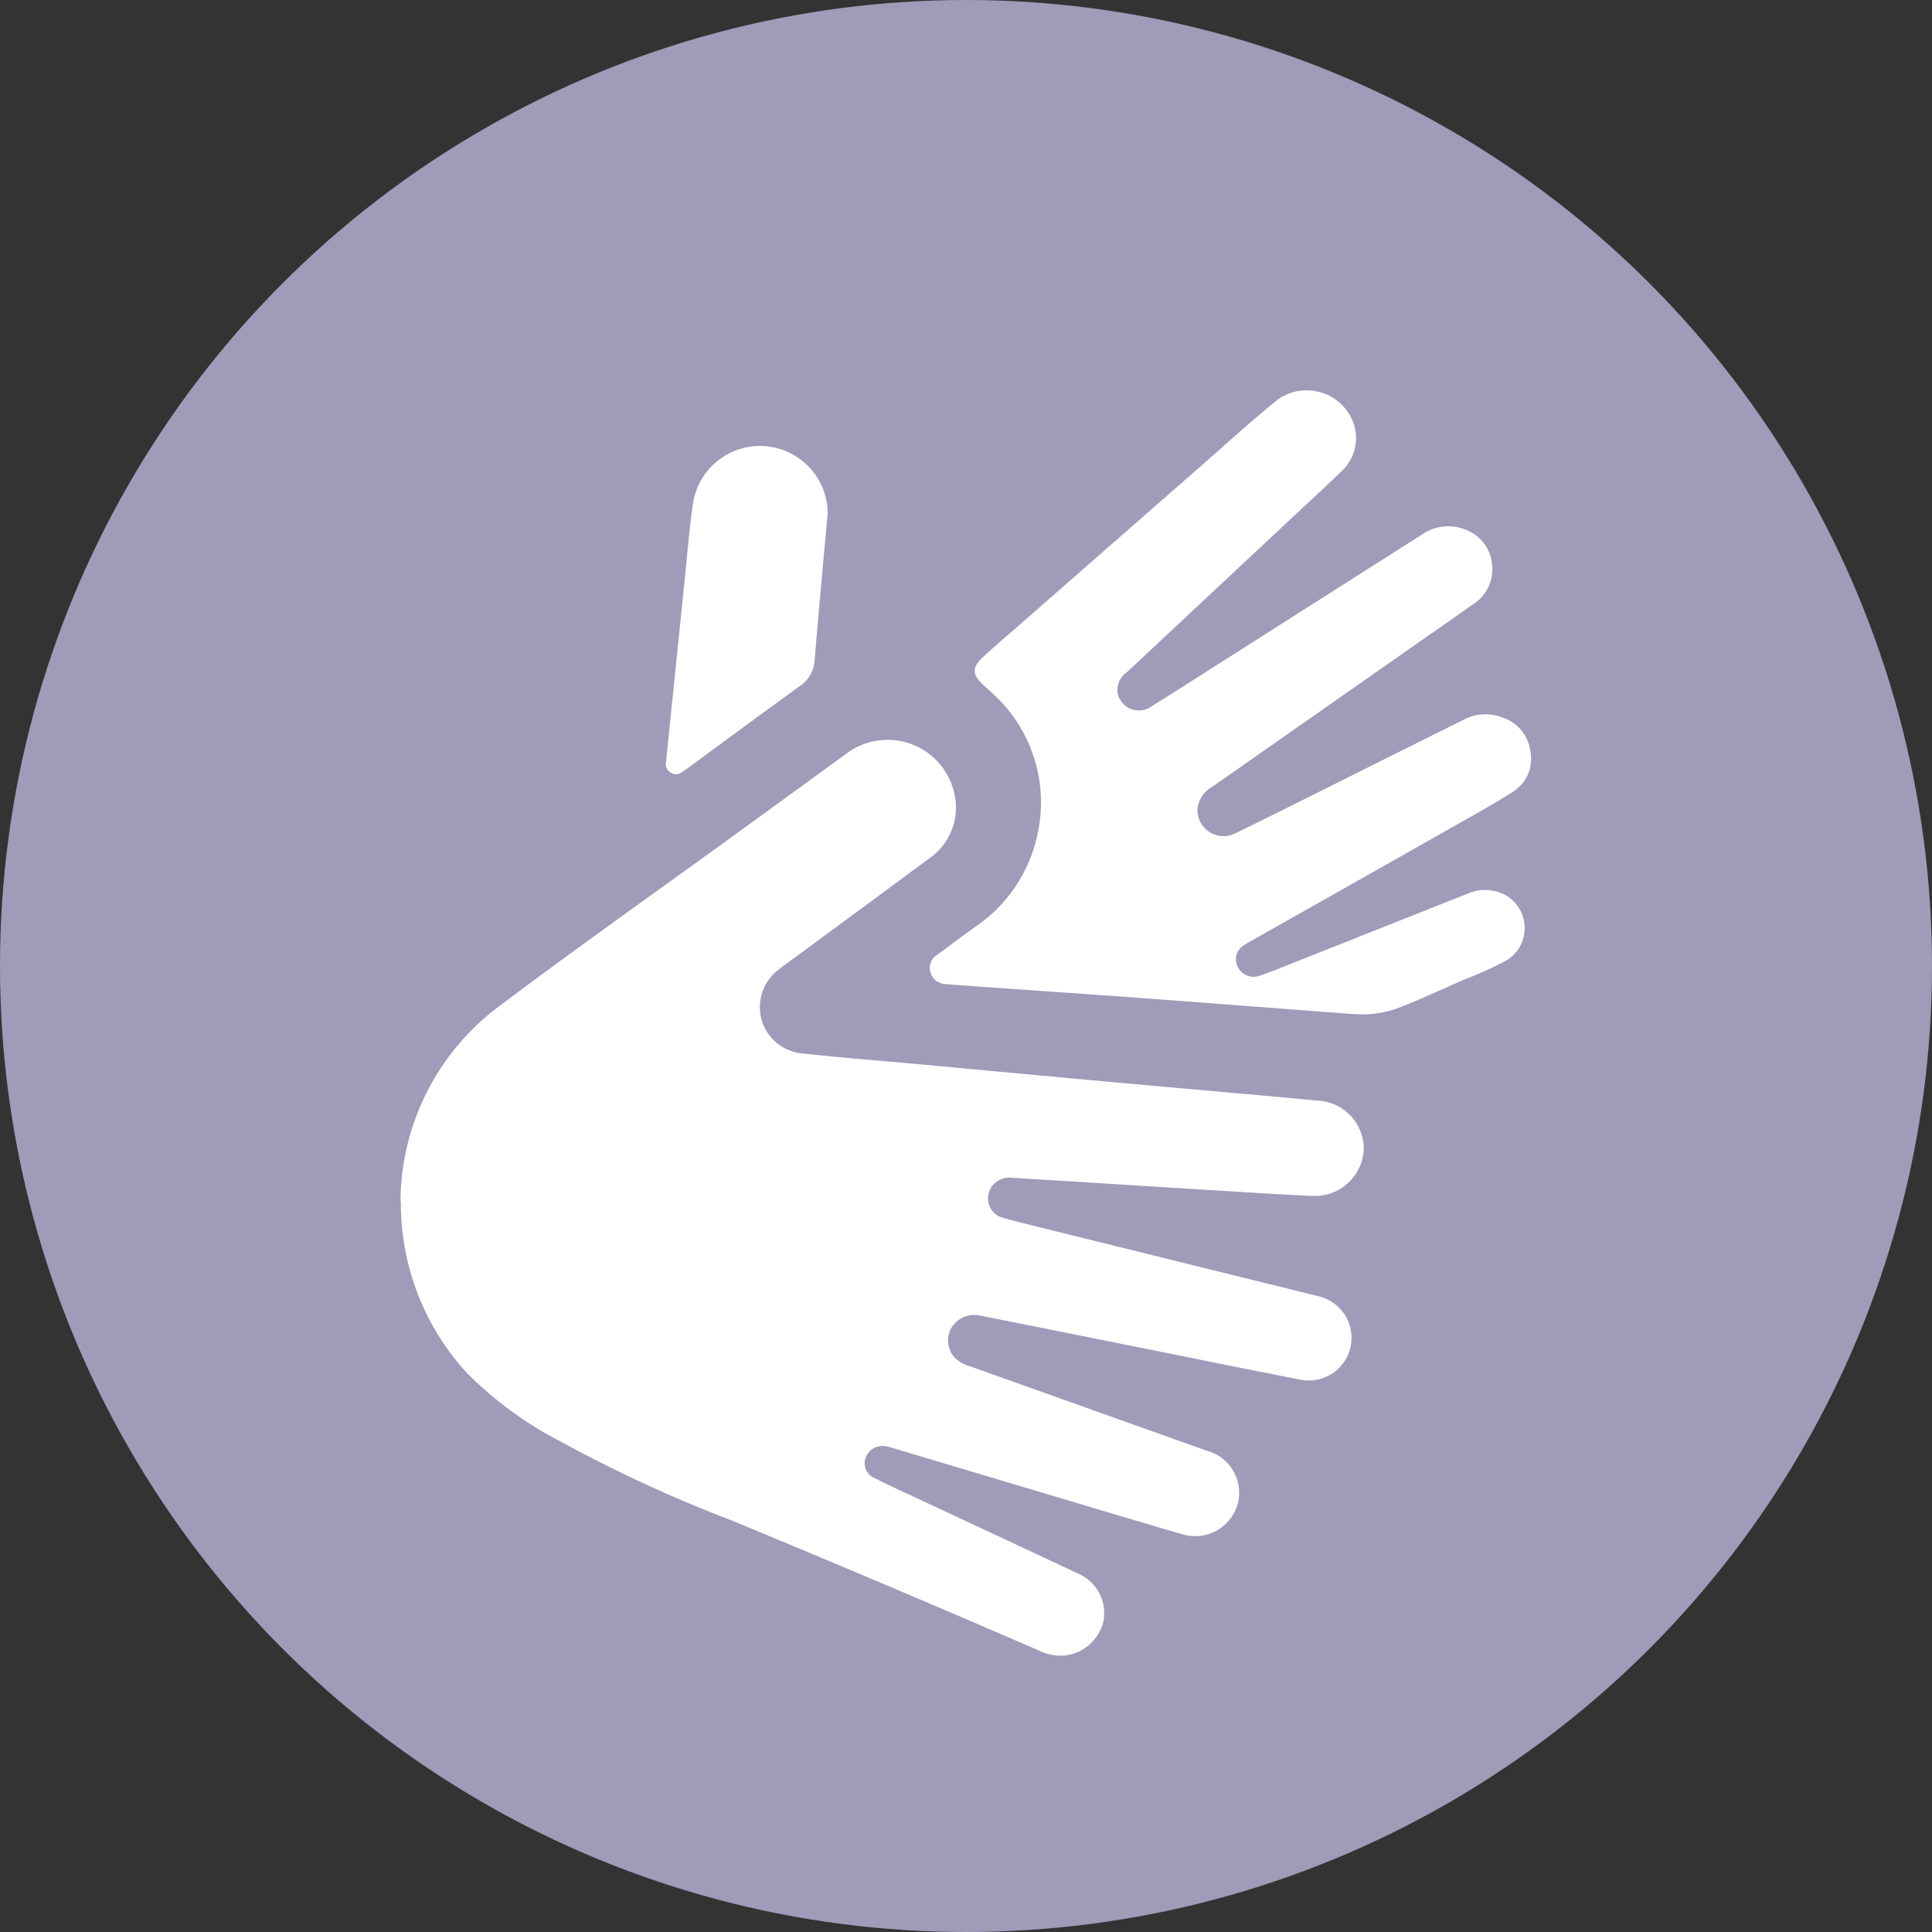
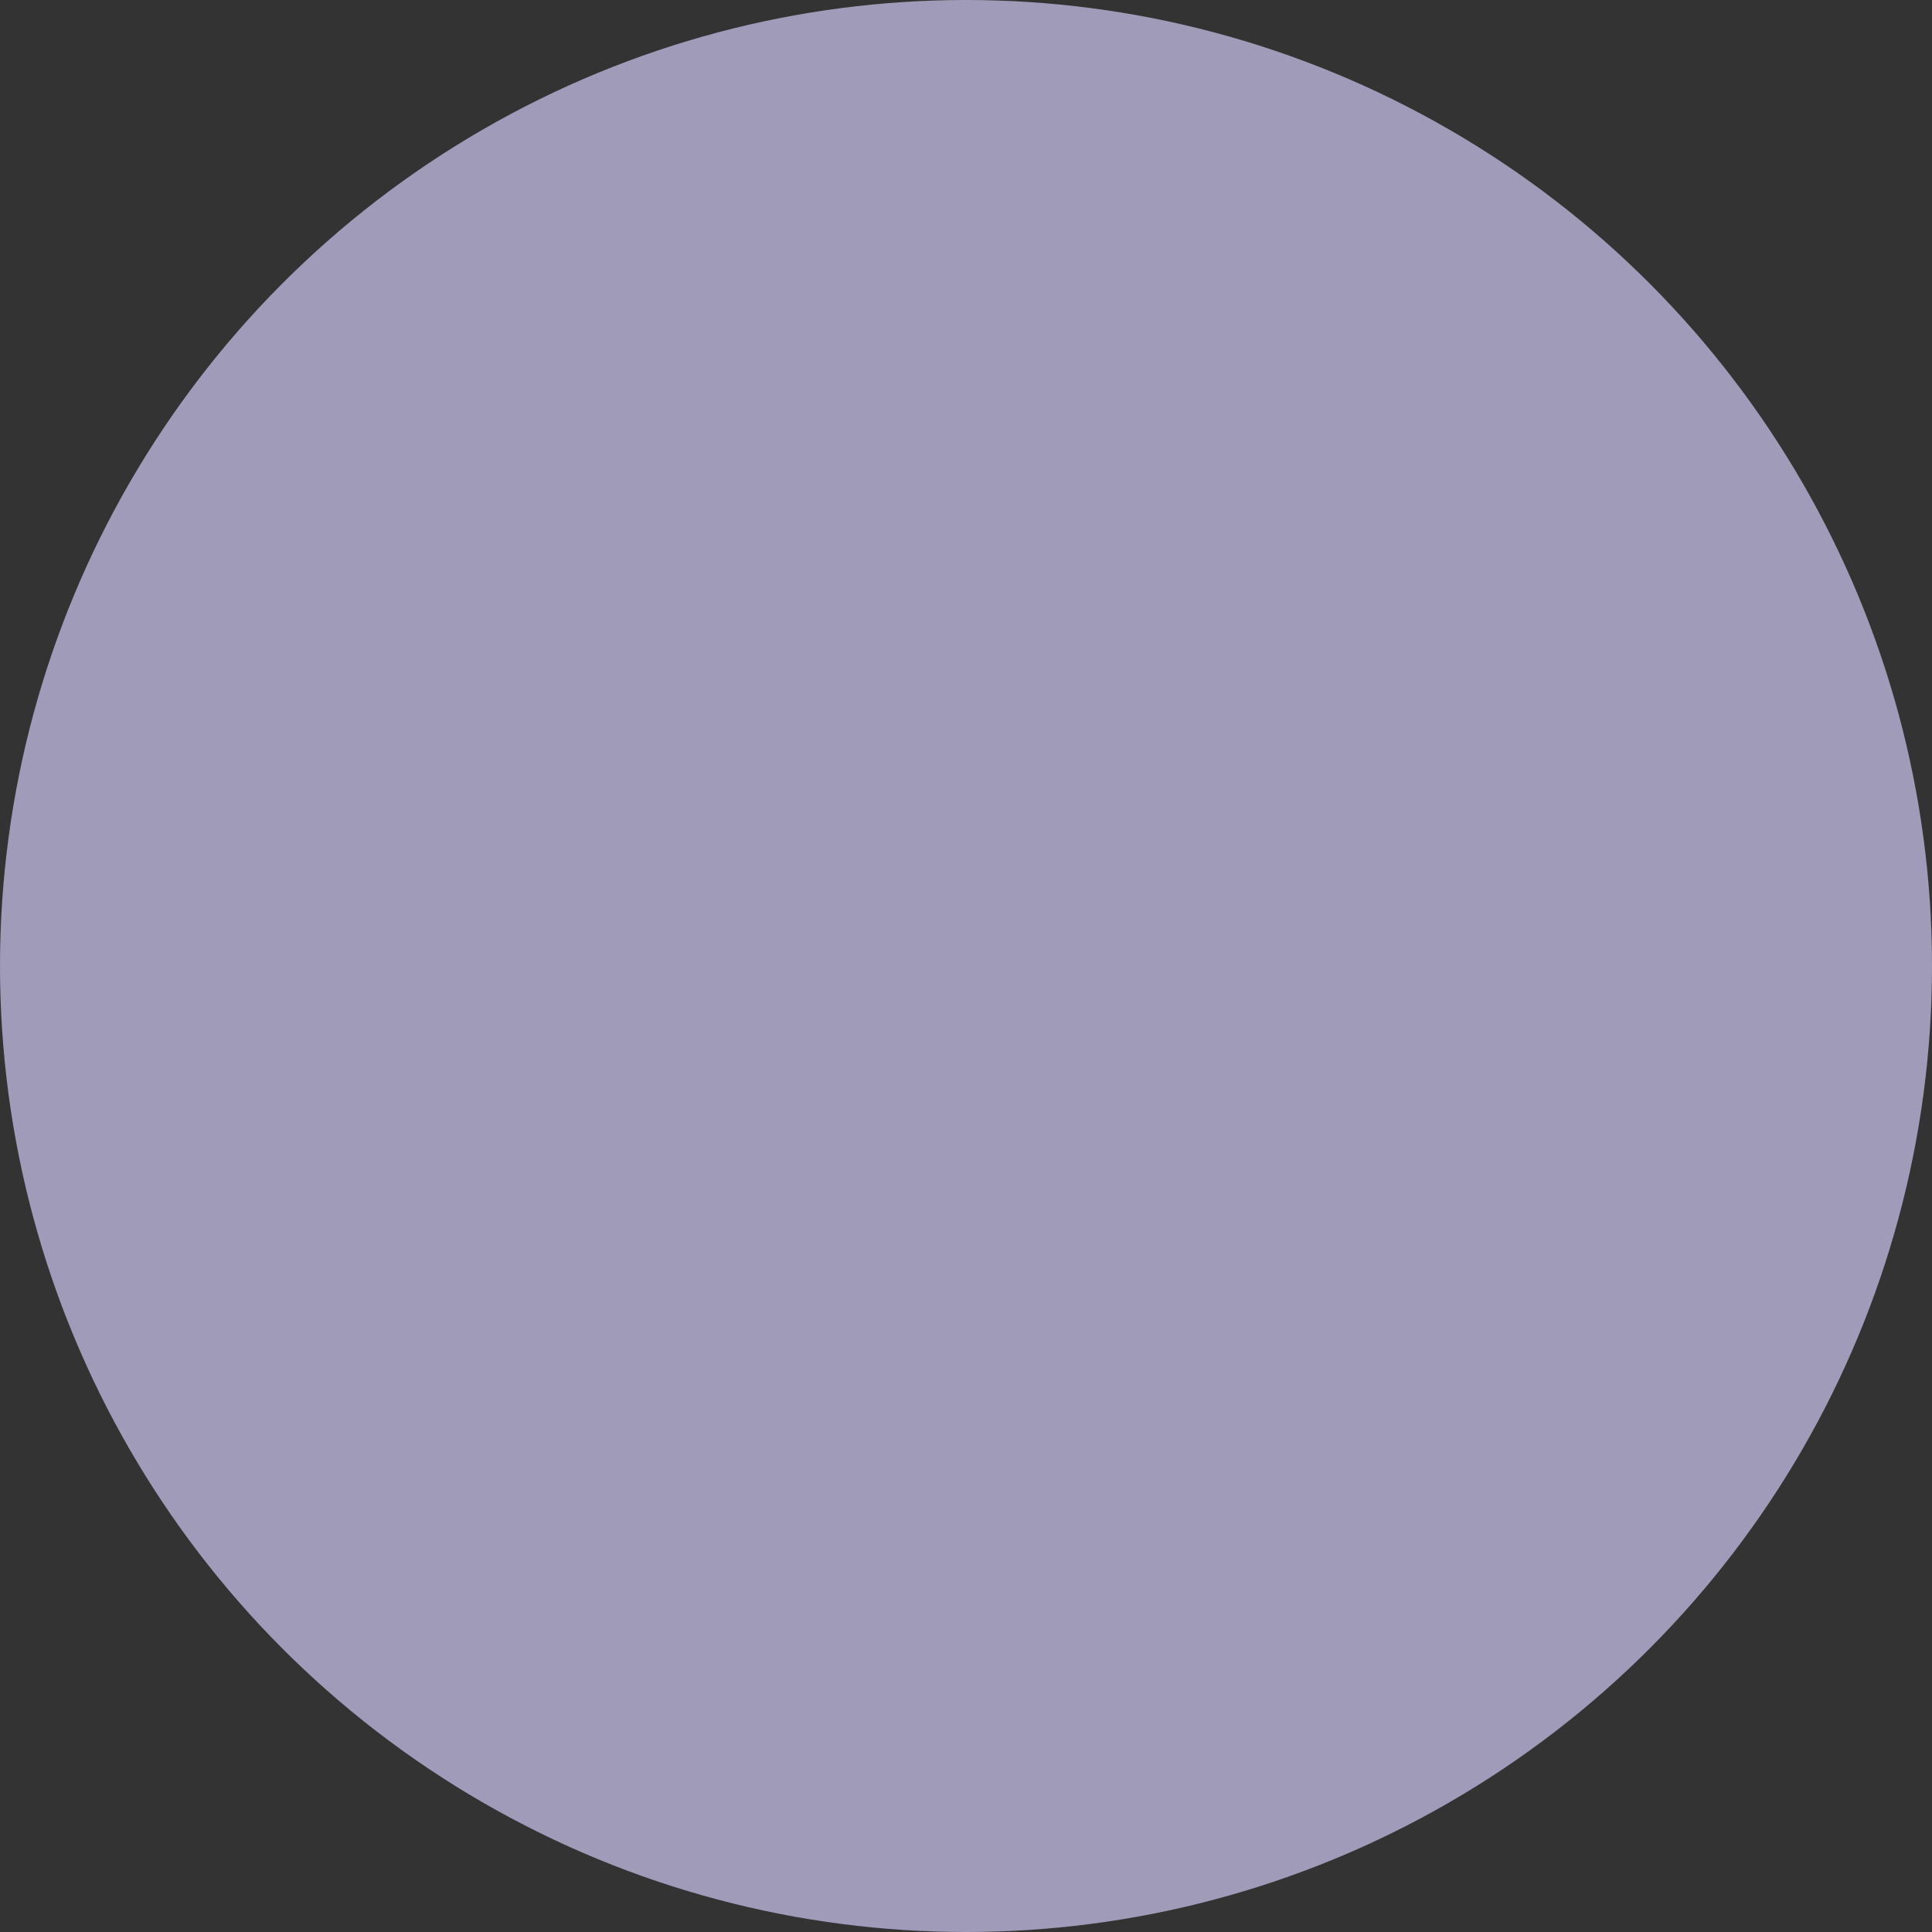
<svg xmlns="http://www.w3.org/2000/svg" width="30.286" height="30.286" viewBox="0 0 30.286 30.286">
  <rect x="0" y="0" width="30.286" height="30.286" fill="#333333" stroke="none" />
  <g id="Gruppe_644" data-name="Gruppe 644" transform="translate(-327.214 -3.714)">
    <ellipse id="Ellipse_11" data-name="Ellipse 11" cx="15.143" cy="15.143" rx="15.143" ry="15.143" transform="translate(327.214 3.714)" fill="#a09bb9" />
-     <path id="Pfad_600" data-name="Pfad 600" d="M244.562,72.776a3.843,3.843,0,0,1,1.585-3.081c1.153-.866,2.33-1.7,3.5-2.546q.95-.69,1.9-1.381a1.071,1.071,0,0,1,1.692.6.971.971,0,0,1-.4,1.047c-.675.5-1.355,1-2.033,1.5-.109.08-.22.157-.325.242a.73.73,0,0,0,.366,1.305c.6.067,1.2.112,1.8.167l2.456.228q.973.089,1.946.175c.633.057,1.266.112,1.9.172a.757.757,0,0,1,.713.766.767.767,0,0,1-.8.727c-.583-.023-1.166-.067-1.749-.1l-1.772-.111-1.189-.073a.338.338,0,0,0-.238.057.312.312,0,0,0-.139.3.309.309,0,0,0,.235.272c.214.06.43.111.645.165q2.142.53,4.285,1.06a.669.669,0,1,1-.278,1.309c-.833-.163-1.664-.332-2.5-.5s-1.663-.335-2.5-.5a.421.421,0,0,0-.47.2.4.4,0,0,0,.055.454.564.564,0,0,0,.246.139l3.71,1.323a.682.682,0,0,1,.485.825.693.693,0,0,1-.867.485c-.686-.2-1.369-.405-2.052-.609l-2.45-.732a1.3,1.3,0,0,0-.149-.04.281.281,0,0,0-.315.178.252.252,0,0,0,.134.32c.274.136.552.262.829.392q1.176.548,2.352,1.1a.678.678,0,0,1,.414.741.7.7,0,0,1-.673.553.775.775,0,0,1-.344-.083q-2.4-1.04-4.822-2.041a21.656,21.656,0,0,1-2.667-1.231,5.861,5.861,0,0,1-1.475-1.078,3.927,3.927,0,0,1-1.035-2.688" transform="translate(88.93 -50.236)" fill="#fff" />
-     <path id="Pfad_601" data-name="Pfad 601" d="M338.186,17.862c-1.009-.076-2.094-.16-3.179-.241-.812-.06-1.624-.115-2.436-.172l-.737-.053-.047-.006a.249.249,0,0,1-.231-.176.238.238,0,0,1,.1-.28c.2-.143.388-.29.586-.43a2.34,2.34,0,0,0,1-1.508,2.306,2.306,0,0,0-.735-2.18c-.043-.041-.088-.081-.132-.121-.169-.157-.17-.269,0-.427s.333-.3.5-.442l2.878-2.52c.395-.345.784-.7,1.188-1.032a.781.781,0,0,1,1.218.259.711.711,0,0,1-.18.837c-.254.246-.515.484-.773.726l-2.566,2.4a.352.352,0,0,0-.156.316.341.341,0,0,0,.541.223c.357-.223.711-.45,1.066-.676l3.156-2.007a.725.725,0,0,1,.692-.085.637.637,0,0,1,.418.549.645.645,0,0,1-.3.623c-.373.264-.748.524-1.122.786q-1.479,1.035-2.958,2.07a.459.459,0,0,0-.238.35.41.41,0,0,0,.587.387c.819-.4,1.634-.812,2.451-1.219l1.14-.568a.724.724,0,0,1,.6-.033.637.637,0,0,1,.437.508.612.612,0,0,1-.268.656c-.283.183-.58.345-.873.511q-1.631.925-3.265,1.846a.9.9,0,0,0-.081.05.258.258,0,0,0-.1.332.281.281,0,0,0,.339.149c.176-.06.349-.131.522-.2l2.731-1.084a.687.687,0,0,1,.544-.014.592.592,0,0,1,.082,1.053,5.421,5.421,0,0,1-.66.3c-.364.157-.721.33-1.094.467a1.639,1.639,0,0,1-.65.074" transform="translate(10.246 1.749)" fill="#fff" />
-     <path id="Pfad_602" data-name="Pfad 602" d="M290.691,18.254c-.068.751-.138,1.5-.2,2.253a.515.515,0,0,1-.226.4c-.6.434-1.192.872-1.787,1.309l-.049.033a.162.162,0,0,1-.265-.167c.034-.328.066-.655.1-.983q.093-.906.186-1.812c.044-.422.075-.847.139-1.266a1.062,1.062,0,0,1,2.106.235" transform="translate(49.493 -6.443)" fill="#fff" />
  </g>
</svg>